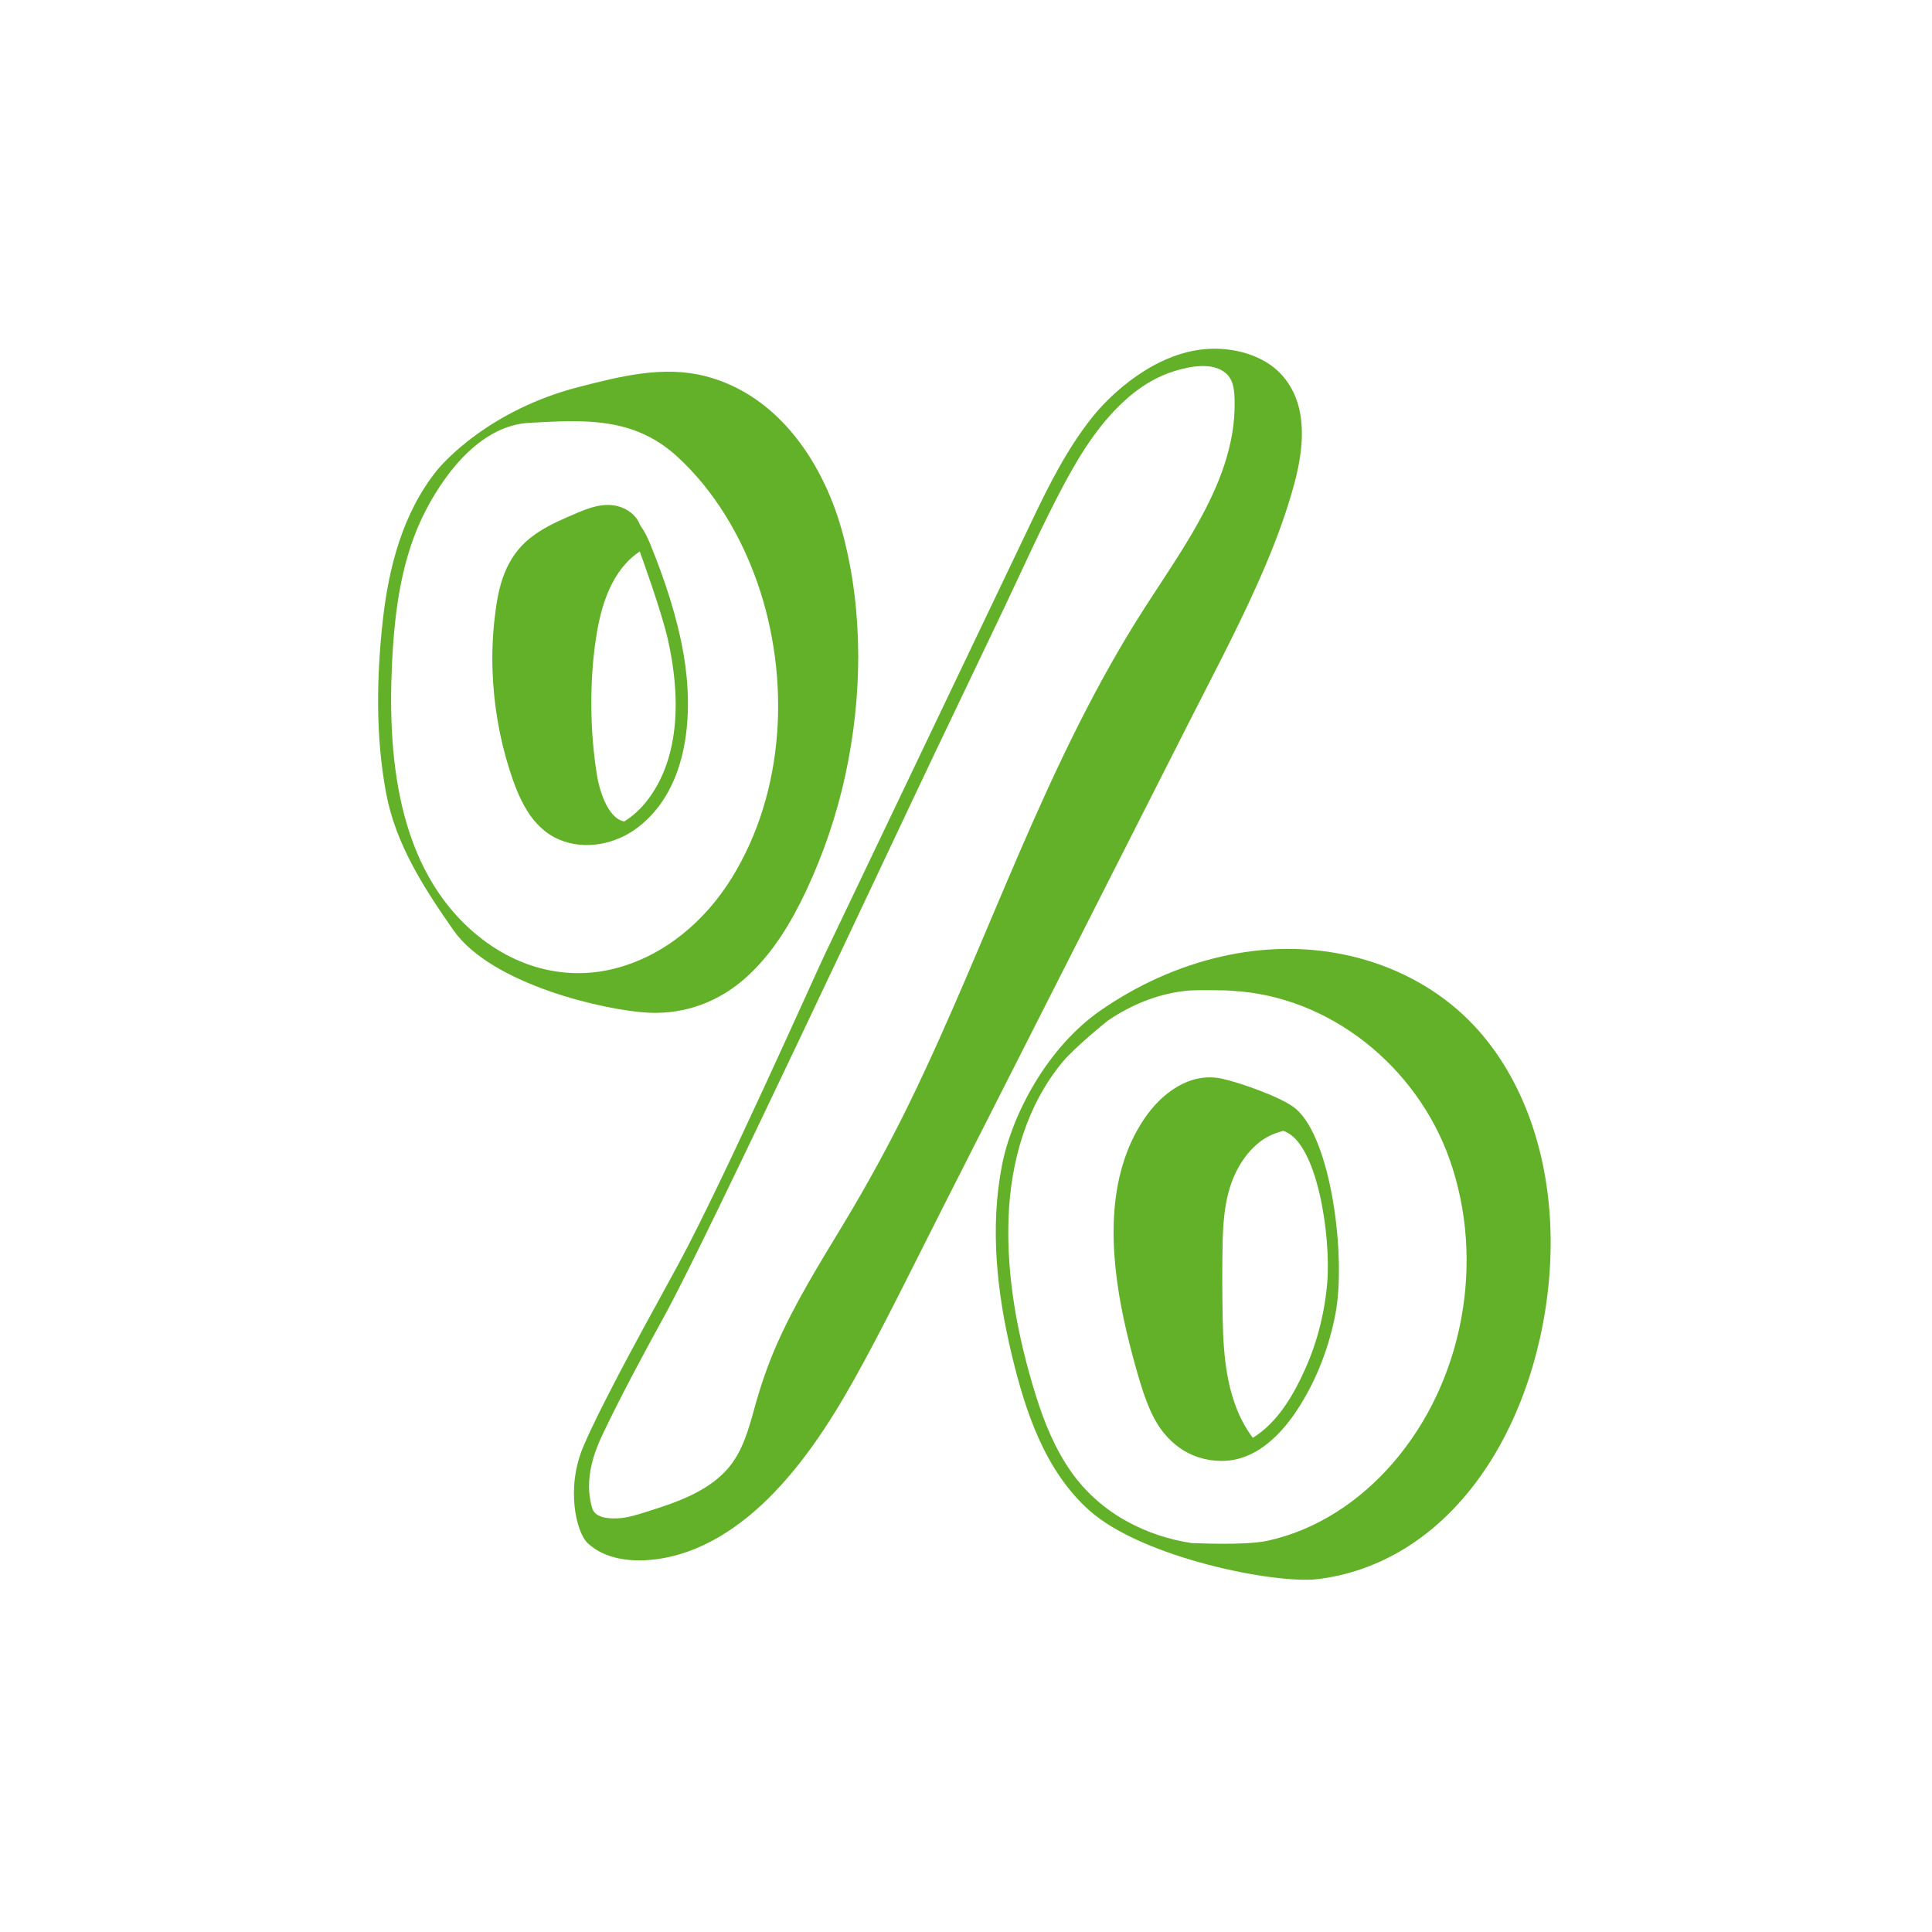
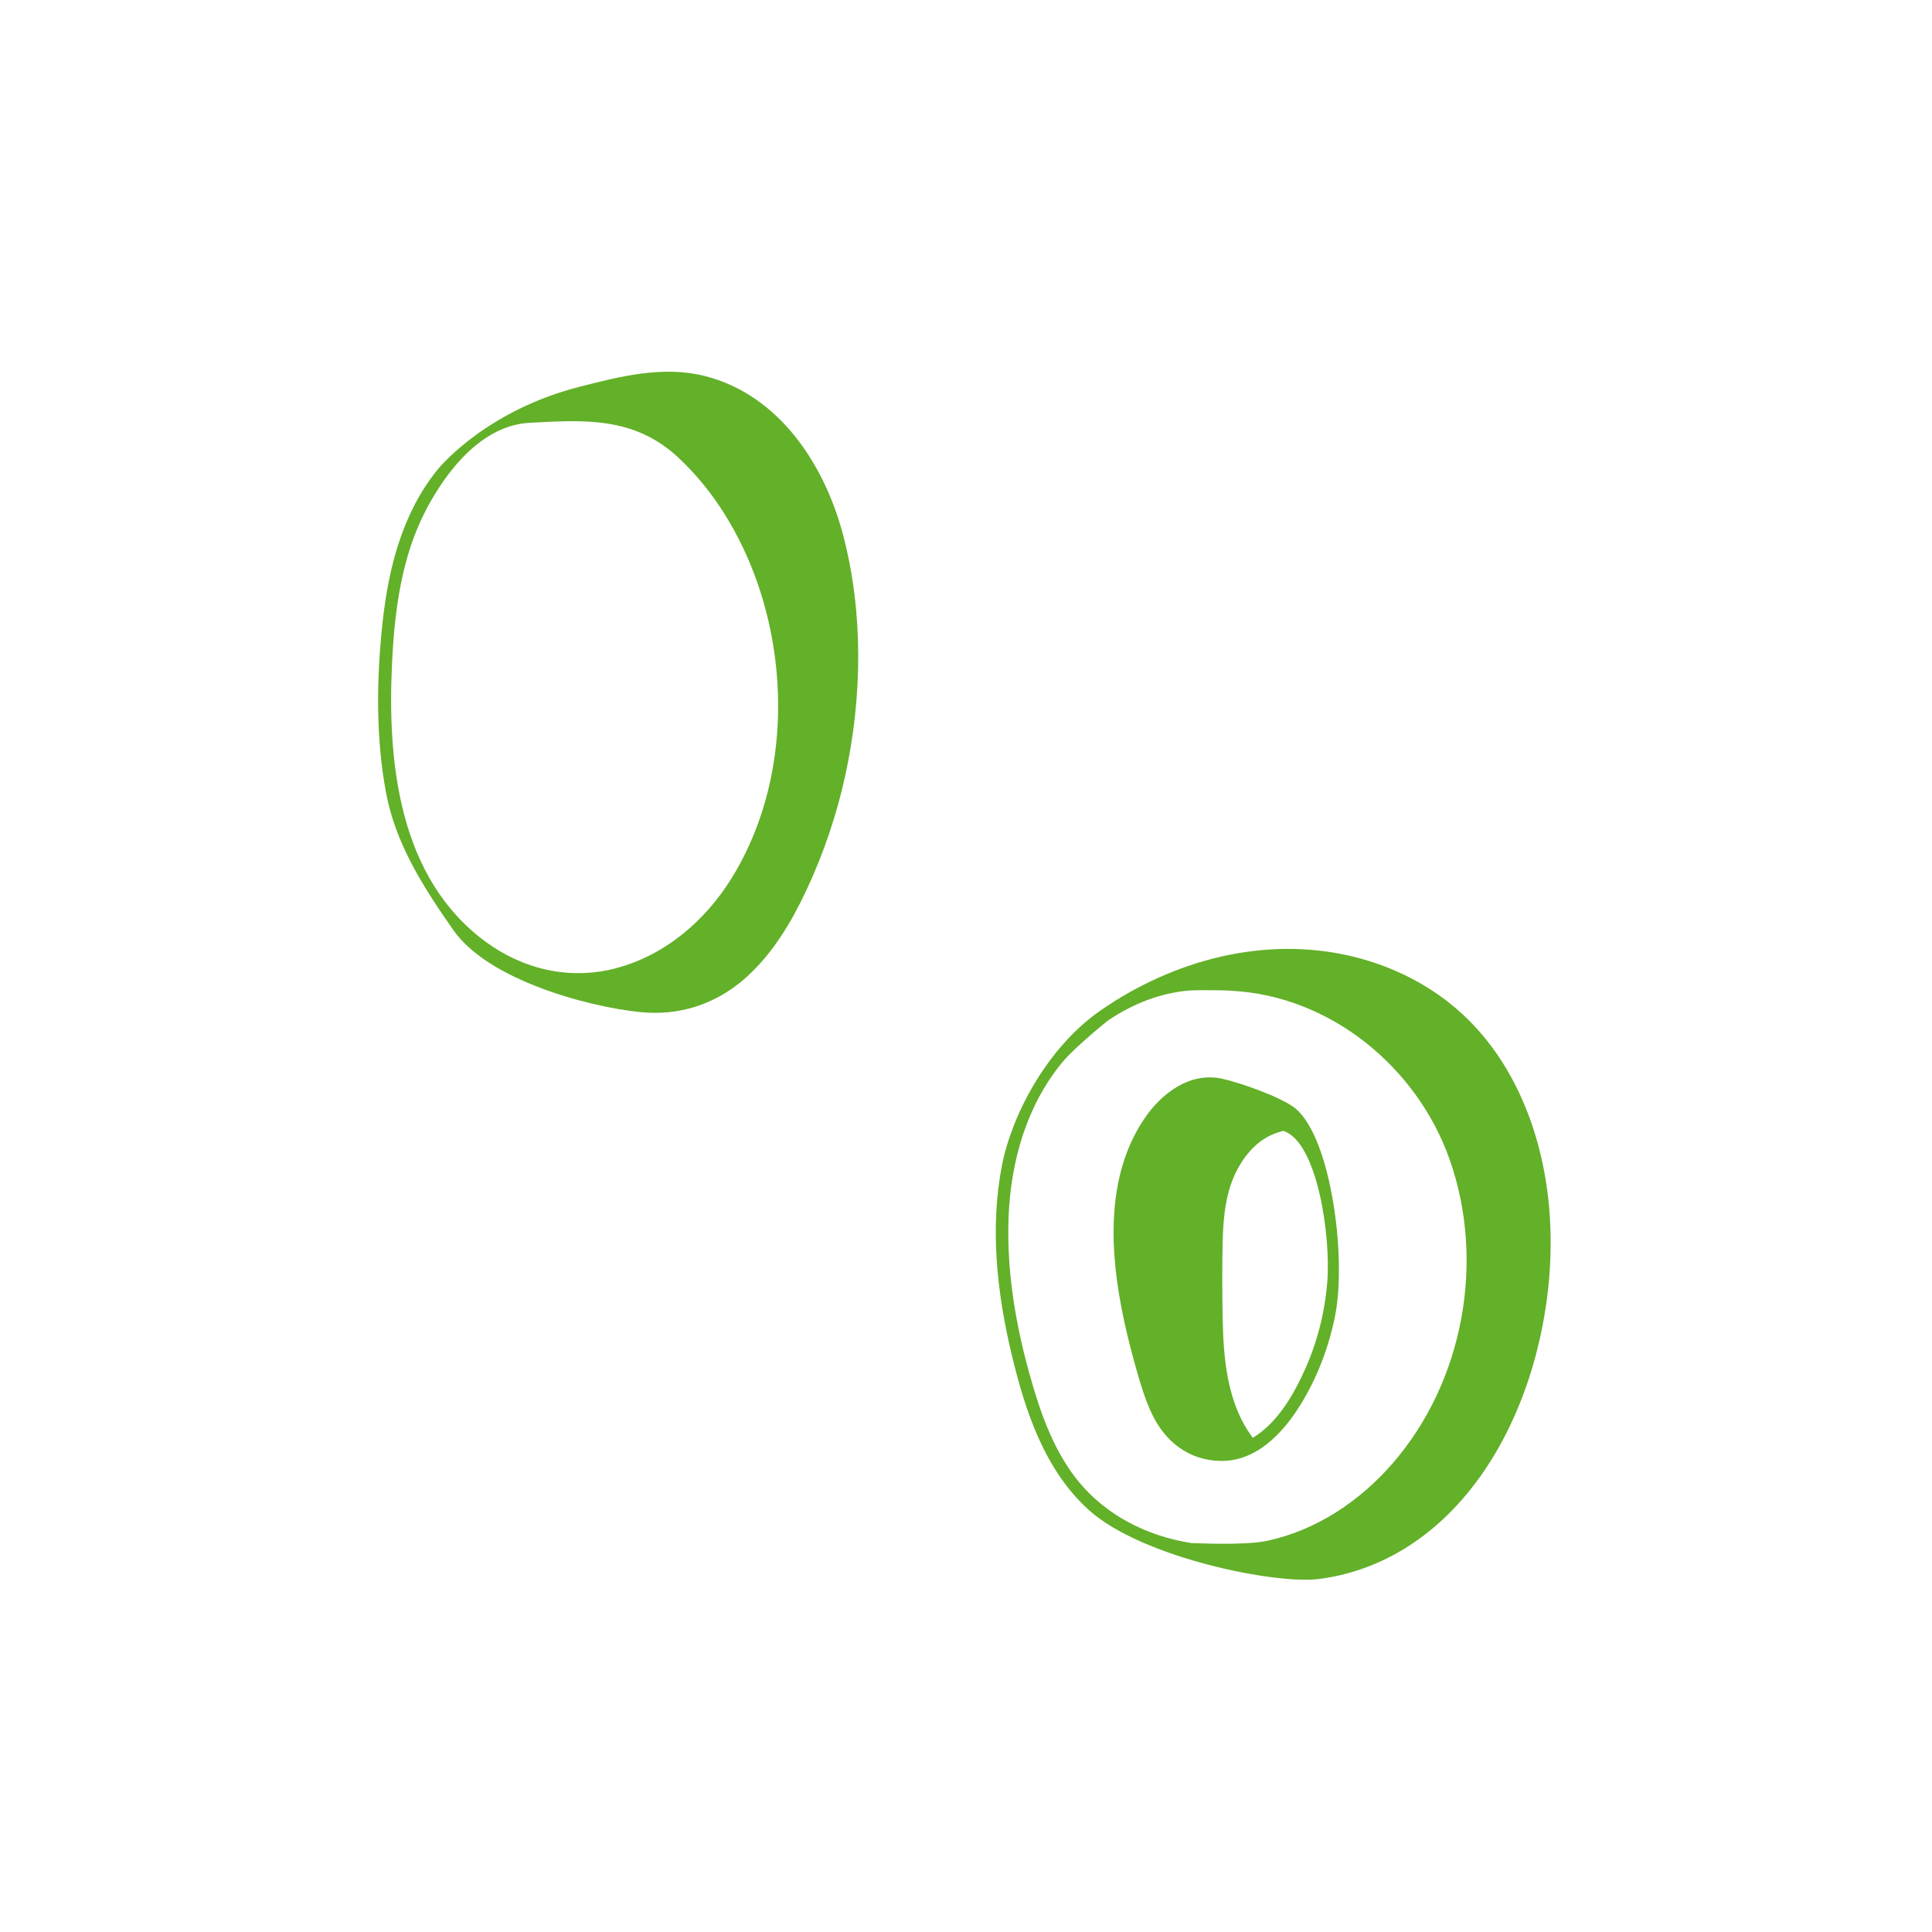
<svg xmlns="http://www.w3.org/2000/svg" version="1.0" preserveAspectRatio="xMidYMid meet" height="500" viewBox="0 0 375 375" zoomAndPan="magnify" width="500">
  <defs>
    <clipPath id="a7958d194c">
      <path clip-rule="nonzero" d="M 111 67.16 L 253 67.16 L 253 303 L 111 303 Z M 111 67.16" />
    </clipPath>
  </defs>
  <rect fill-opacity="1" height="450" y="-37.5" fill="#ffffff" width="450" x="-37.5" />
  <rect fill-opacity="1" height="450" y="-37.5" fill="#ffffff" width="450" x="-37.5" />
  <path fill-rule="nonzero" fill-opacity="1" d="M 231.277 299.508 C 226.906 298.84 222.648 297.449 218.781 295.324 C 214.531 292.992 210.816 289.766 208.004 285.805 C 204.793 281.281 202.688 276.109 201.047 270.836 C 197.594 259.73 195.316 247.973 195.762 236.301 C 196.18 225.434 199.254 214.52 206.305 206.059 C 208.586 203.32 214.781 198.277 215.082 198.07 C 219.816 194.863 225.234 192.695 230.961 192.25 C 232.016 192.168 237.961 192.168 239.07 192.312 C 258.172 193.301 275.016 207.078 281.363 225.027 C 288.34 244.754 284.086 268.105 270.375 283.961 C 264.02 291.309 255.605 296.98 246.035 299.059 C 241.441 300.055 231.484 299.473 231.277 299.508 Z M 296.176 215.117 C 293.434 208.324 289.426 202.027 284.043 197.012 C 277.969 191.348 270.363 187.496 262.297 185.594 C 245.398 181.609 227.73 186.355 213.66 196.098 C 203.188 203.352 196.379 216.453 194.48 226.195 C 192.117 238.359 193.504 250.949 196.367 262.906 C 198.984 273.852 202.754 285.402 211.43 293.168 C 221.668 302.328 247.414 307.543 255.898 306.492 C 263.57 305.547 270.723 302.434 276.801 297.691 C 288.586 288.492 295.695 274.098 298.902 259.742 C 302.168 245.137 301.824 229.105 296.176 215.117" fill="#63b029" />
  <path fill-rule="nonzero" fill-opacity="1" d="M 243.176 279.078 C 238.18 272.473 237.453 263.703 237.316 255.676 C 237.23 250.75 237.203 245.801 237.32 240.875 C 237.441 236.086 237.93 231.086 240.266 226.805 C 241.371 224.777 242.832 222.906 244.691 221.52 C 246.059 220.504 247.523 219.906 249.086 219.504 C 255.711 221.594 258.359 240.027 257.617 248.938 C 257.137 254.715 255.695 260.48 253.316 265.77 C 251.062 270.789 247.984 276.125 243.176 279.078 Z M 252.363 272.758 C 255.688 267.426 257.965 261.391 259.172 255.234 C 261.371 244.023 258.387 220.863 251.422 215.137 C 248.789 212.969 240.559 210.094 237.164 209.367 C 230.91 208.031 225.422 212.227 222.102 217.152 C 214.484 228.43 215.41 243.254 218.098 255.938 C 218.812 259.312 219.676 262.656 220.617 265.977 C 221.426 268.832 222.293 271.676 223.559 274.371 C 226.105 279.785 230.762 283.539 237.109 283.566 C 245.012 283.602 250.227 276.184 252.363 272.758" fill="#63b029" />
  <g clip-path="url(#a7958d194c)">
-     <path fill-rule="nonzero" fill-opacity="1" d="M 117.039 278.262 C 120.797 270.391 124.965 262.719 129.152 255.066 C 137.484 239.848 172.895 164.09 181.531 146 C 185.887 136.883 190.238 127.762 194.598 118.645 C 198.504 110.453 202.199 102.109 206.477 94.098 C 209.832 87.805 213.77 81.566 219.262 76.91 C 221.832 74.738 224.797 72.984 228.023 72.004 C 230.98 71.105 235.406 70.207 237.984 72.484 C 239.523 73.84 239.609 76.078 239.637 77.984 C 239.668 80.051 239.516 82.117 239.168 84.156 C 238.473 88.215 237.125 92.145 235.41 95.879 C 231.848 103.629 226.906 110.637 222.305 117.781 C 212.672 132.73 205.078 148.84 198.023 165.129 C 190.934 181.488 184.332 198.074 176.512 214.109 C 172.602 222.129 168.324 229.934 163.715 237.574 C 159.098 245.227 154.336 252.844 150.734 261.043 C 148.969 265.055 147.586 269.16 146.422 273.379 C 145.301 277.43 144.145 281.699 141.352 284.957 C 138.754 287.977 135.176 289.934 131.52 291.371 C 129.688 292.094 127.816 292.707 125.941 293.297 C 123.977 293.914 121.953 294.613 119.879 294.711 C 118.023 294.793 115.516 294.605 114.953 292.75 C 113.207 287.008 115.539 281.41 117.039 278.262 Z M 231.07 139.633 C 236.133 129.66 241.414 119.758 245.758 109.441 C 247.898 104.371 249.801 99.184 251.23 93.867 C 252.363 89.648 253.09 85.184 252.457 80.824 C 251.836 76.531 249.629 72.652 245.879 70.363 C 242.309 68.188 237.934 67.418 233.852 67.773 C 224.098 68.633 215.734 76.285 211.949 81.055 C 207.188 87.059 203.723 93.902 200.438 100.785 C 195.941 110.195 191.449 119.605 186.953 129.016 C 178.004 147.762 169.051 166.512 160.094 185.258 C 158.129 189.379 140.383 229.277 131.812 245.121 C 127.523 253.051 123.102 260.914 118.973 268.93 C 116.984 272.785 114.984 276.684 113.266 280.672 C 109.805 288.711 111.801 297.398 114.082 299.535 C 117.414 302.652 122.371 303.184 126.715 302.723 C 135.969 301.75 143.992 296.234 150.289 289.672 C 157.395 282.27 162.816 273.324 167.672 264.336 C 173.016 254.449 177.953 244.336 183.035 234.32 C 193.711 213.273 204.383 192.234 215.059 171.195 C 220.398 160.676 225.734 150.156 231.07 139.633" fill="#63b029" />
-   </g>
+     </g>
  <path fill-rule="nonzero" fill-opacity="1" d="M 142.008 170.453 C 136.848 178.777 129.023 185.48 119.418 187.969 C 110.531 190.27 101.52 188.148 94.195 182.746 C 77.438 170.371 75.168 148.062 76.09 128.824 C 76.578 118.625 77.902 108.09 82.711 98.926 C 86.848 91.035 93.727 82.539 102.793 82.066 C 113.207 81.52 122.938 80.793 131.5 88.668 C 138.652 95.246 143.852 104.039 147.02 113.141 C 153.445 131.594 152.441 153.605 142.008 170.453 Z M 163.668 103.926 C 160.105 90.281 151.293 76.68 136.863 73 C 128.715 70.922 120.359 73.055 112.41 75.094 C 94.973 79.574 85.977 89.848 84.832 91.273 C 78.152 99.574 75.43 110.156 74.285 120.562 C 73.082 131.531 72.898 142.965 74.926 153.848 C 76.766 163.766 82.168 172.199 88.004 180.543 C 95.457 191.195 117.809 196.203 125.93 196.566 C 133.082 196.891 139.664 194.395 144.945 189.605 C 150.008 185.02 153.609 178.996 156.488 172.863 C 159.832 165.734 162.379 158.238 164.059 150.547 C 167.367 135.367 167.613 119.012 163.668 103.926" fill="#63b029" />
-   <path fill-rule="nonzero" fill-opacity="1" d="M 125.418 155.637 C 124.219 157.141 122.777 158.441 121.172 159.441 C 117.828 158.852 116.266 152.898 115.898 150.629 C 115.176 146.207 114.816 141.727 114.781 137.246 C 114.746 132.781 115.008 128.285 115.684 123.871 C 116.176 120.609 116.93 117.316 118.301 114.305 C 119.633 111.379 121.512 108.793 124.176 107.047 C 124.266 107.273 128.363 118.516 129.633 124.109 C 131.953 134.355 132.344 146.949 125.418 155.637 Z M 126.215 105.625 C 125.684 104.32 125.055 103.031 124.238 101.914 C 123.465 99.797 121.336 98.41 119.121 98.094 C 116.062 97.656 113.129 99.082 110.402 100.254 C 107.758 101.391 105.16 102.637 102.898 104.438 C 100.609 106.254 98.977 108.609 97.906 111.316 C 96.816 114.059 96.352 116.996 96.02 119.91 C 95.621 123.332 95.488 126.785 95.605 130.23 C 95.828 136.773 96.941 143.301 98.938 149.539 C 100.641 154.844 103.055 160.637 108.535 162.961 C 113.633 165.125 119.668 163.832 123.941 160.5 C 133.77 152.844 134.641 138.281 132.684 126.988 C 131.418 119.68 129.012 112.484 126.215 105.625" fill="#63b029" />
</svg>